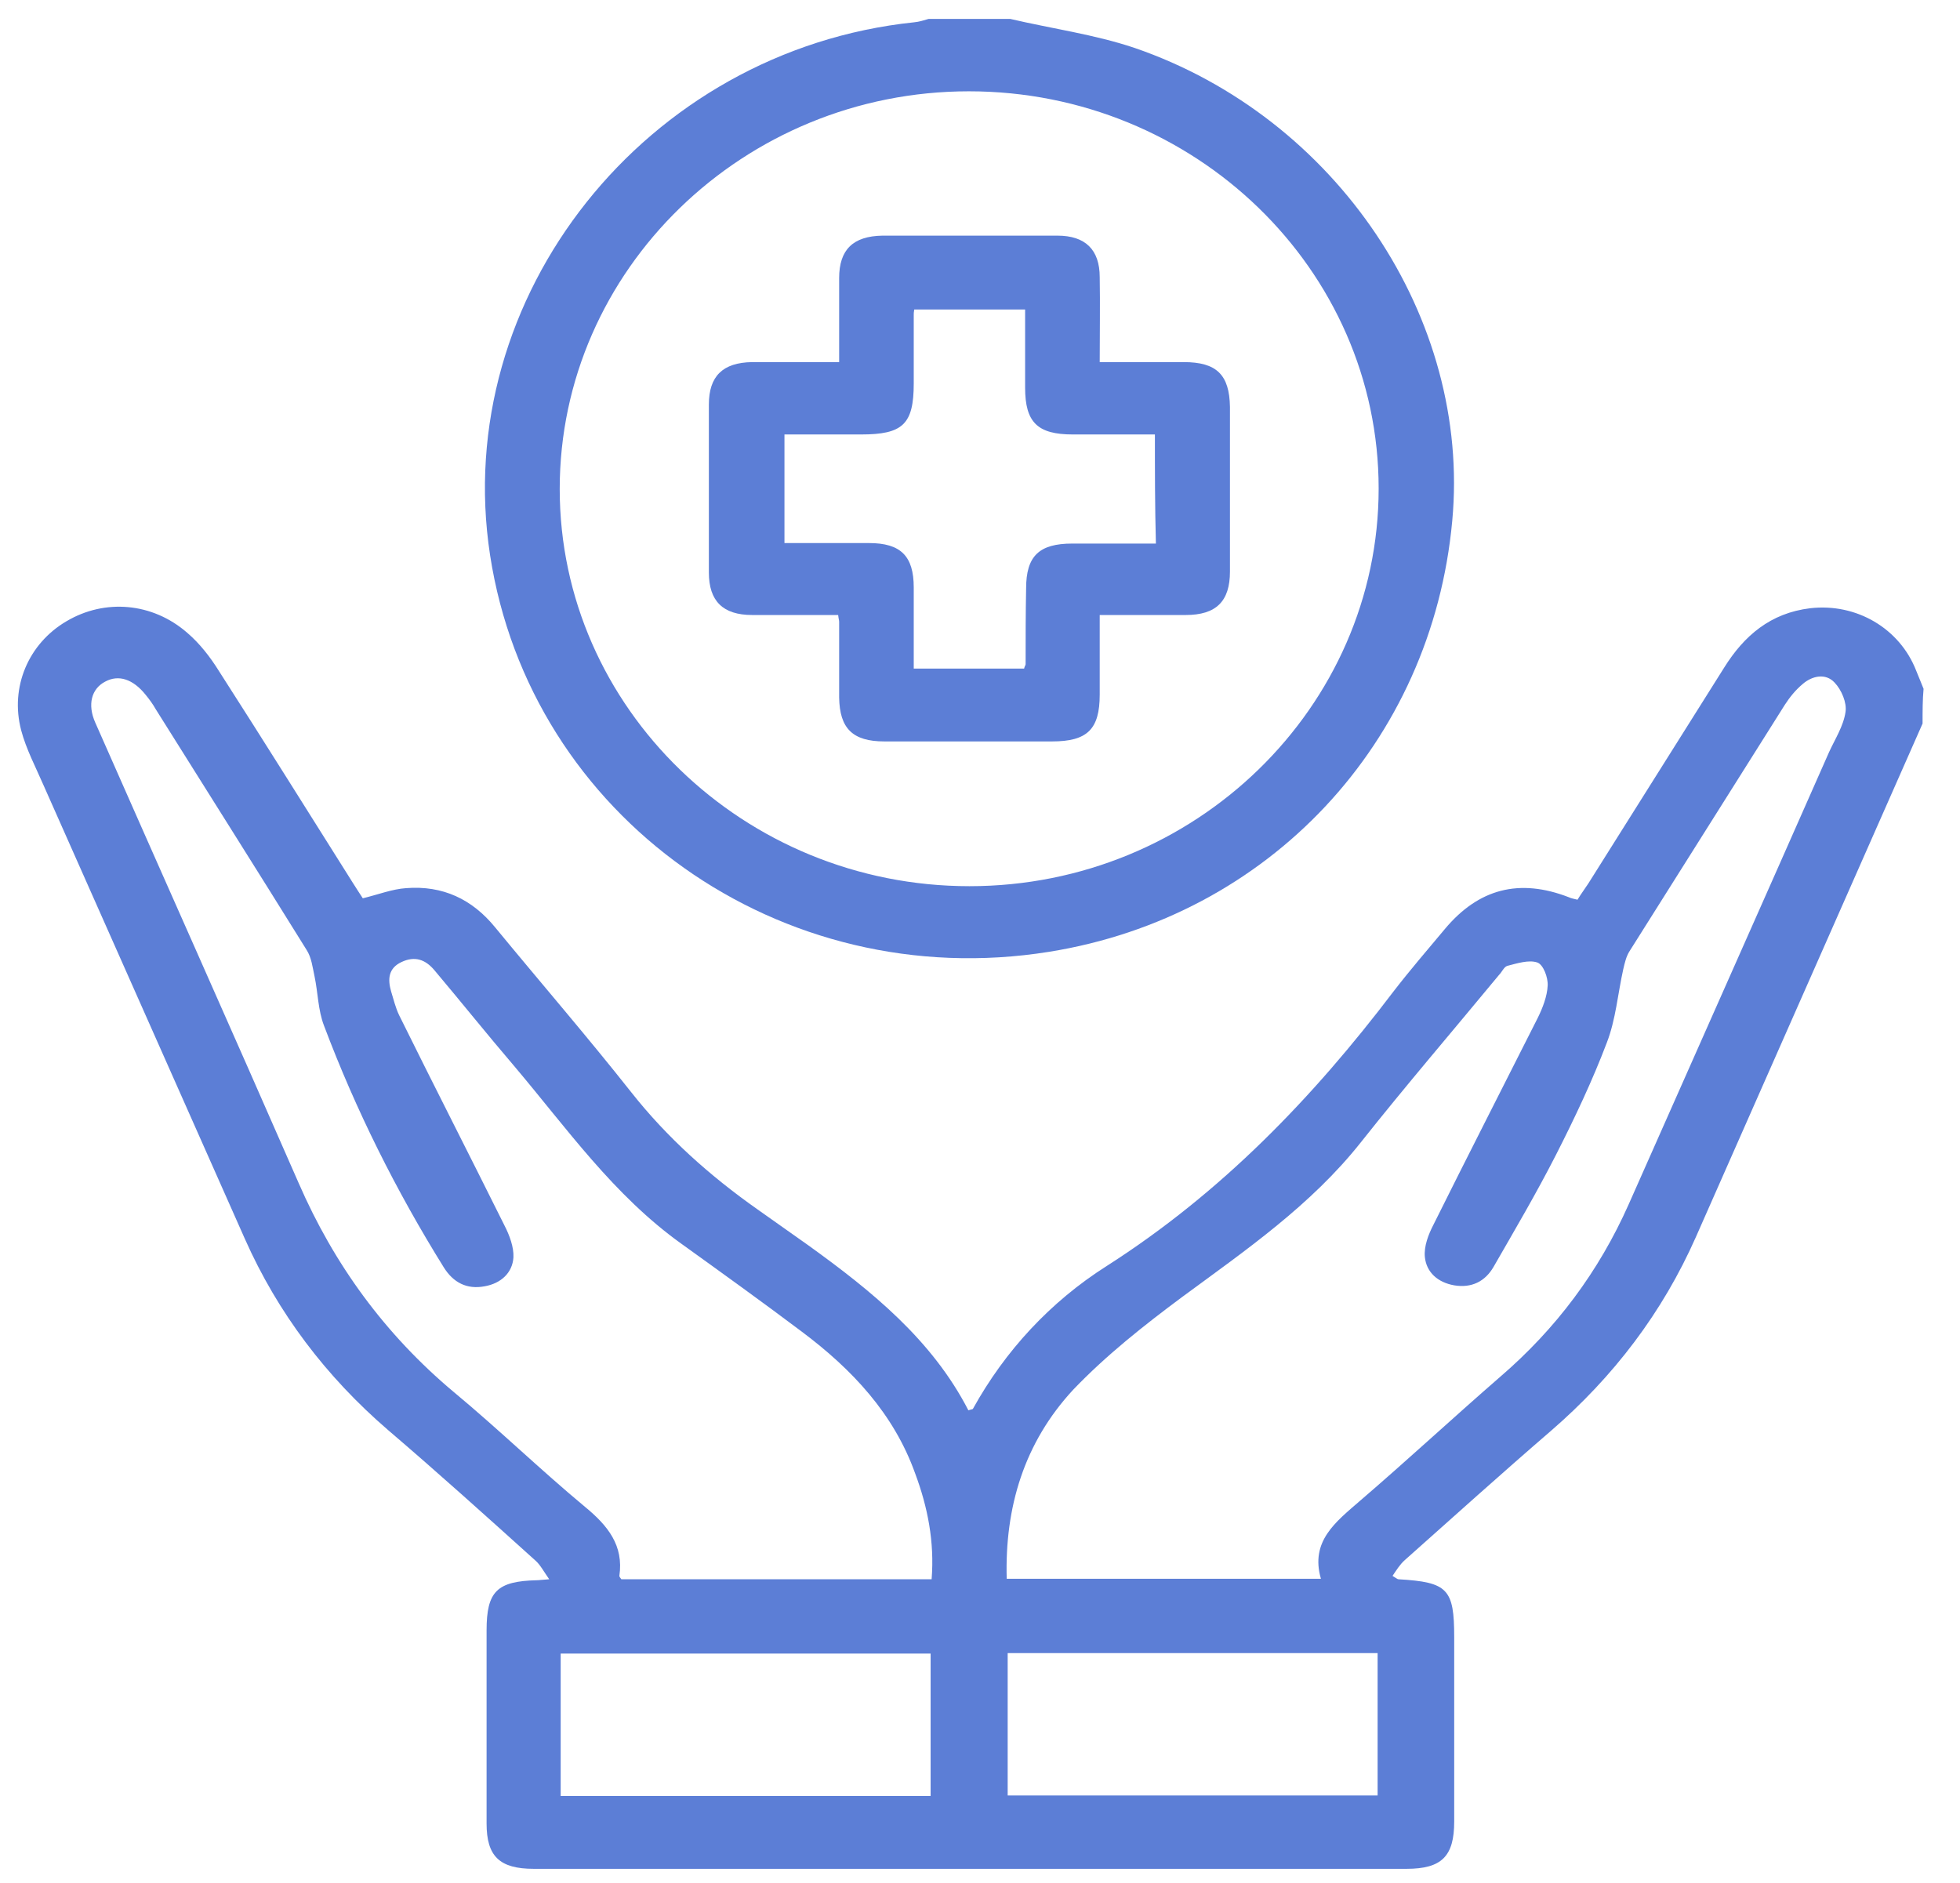
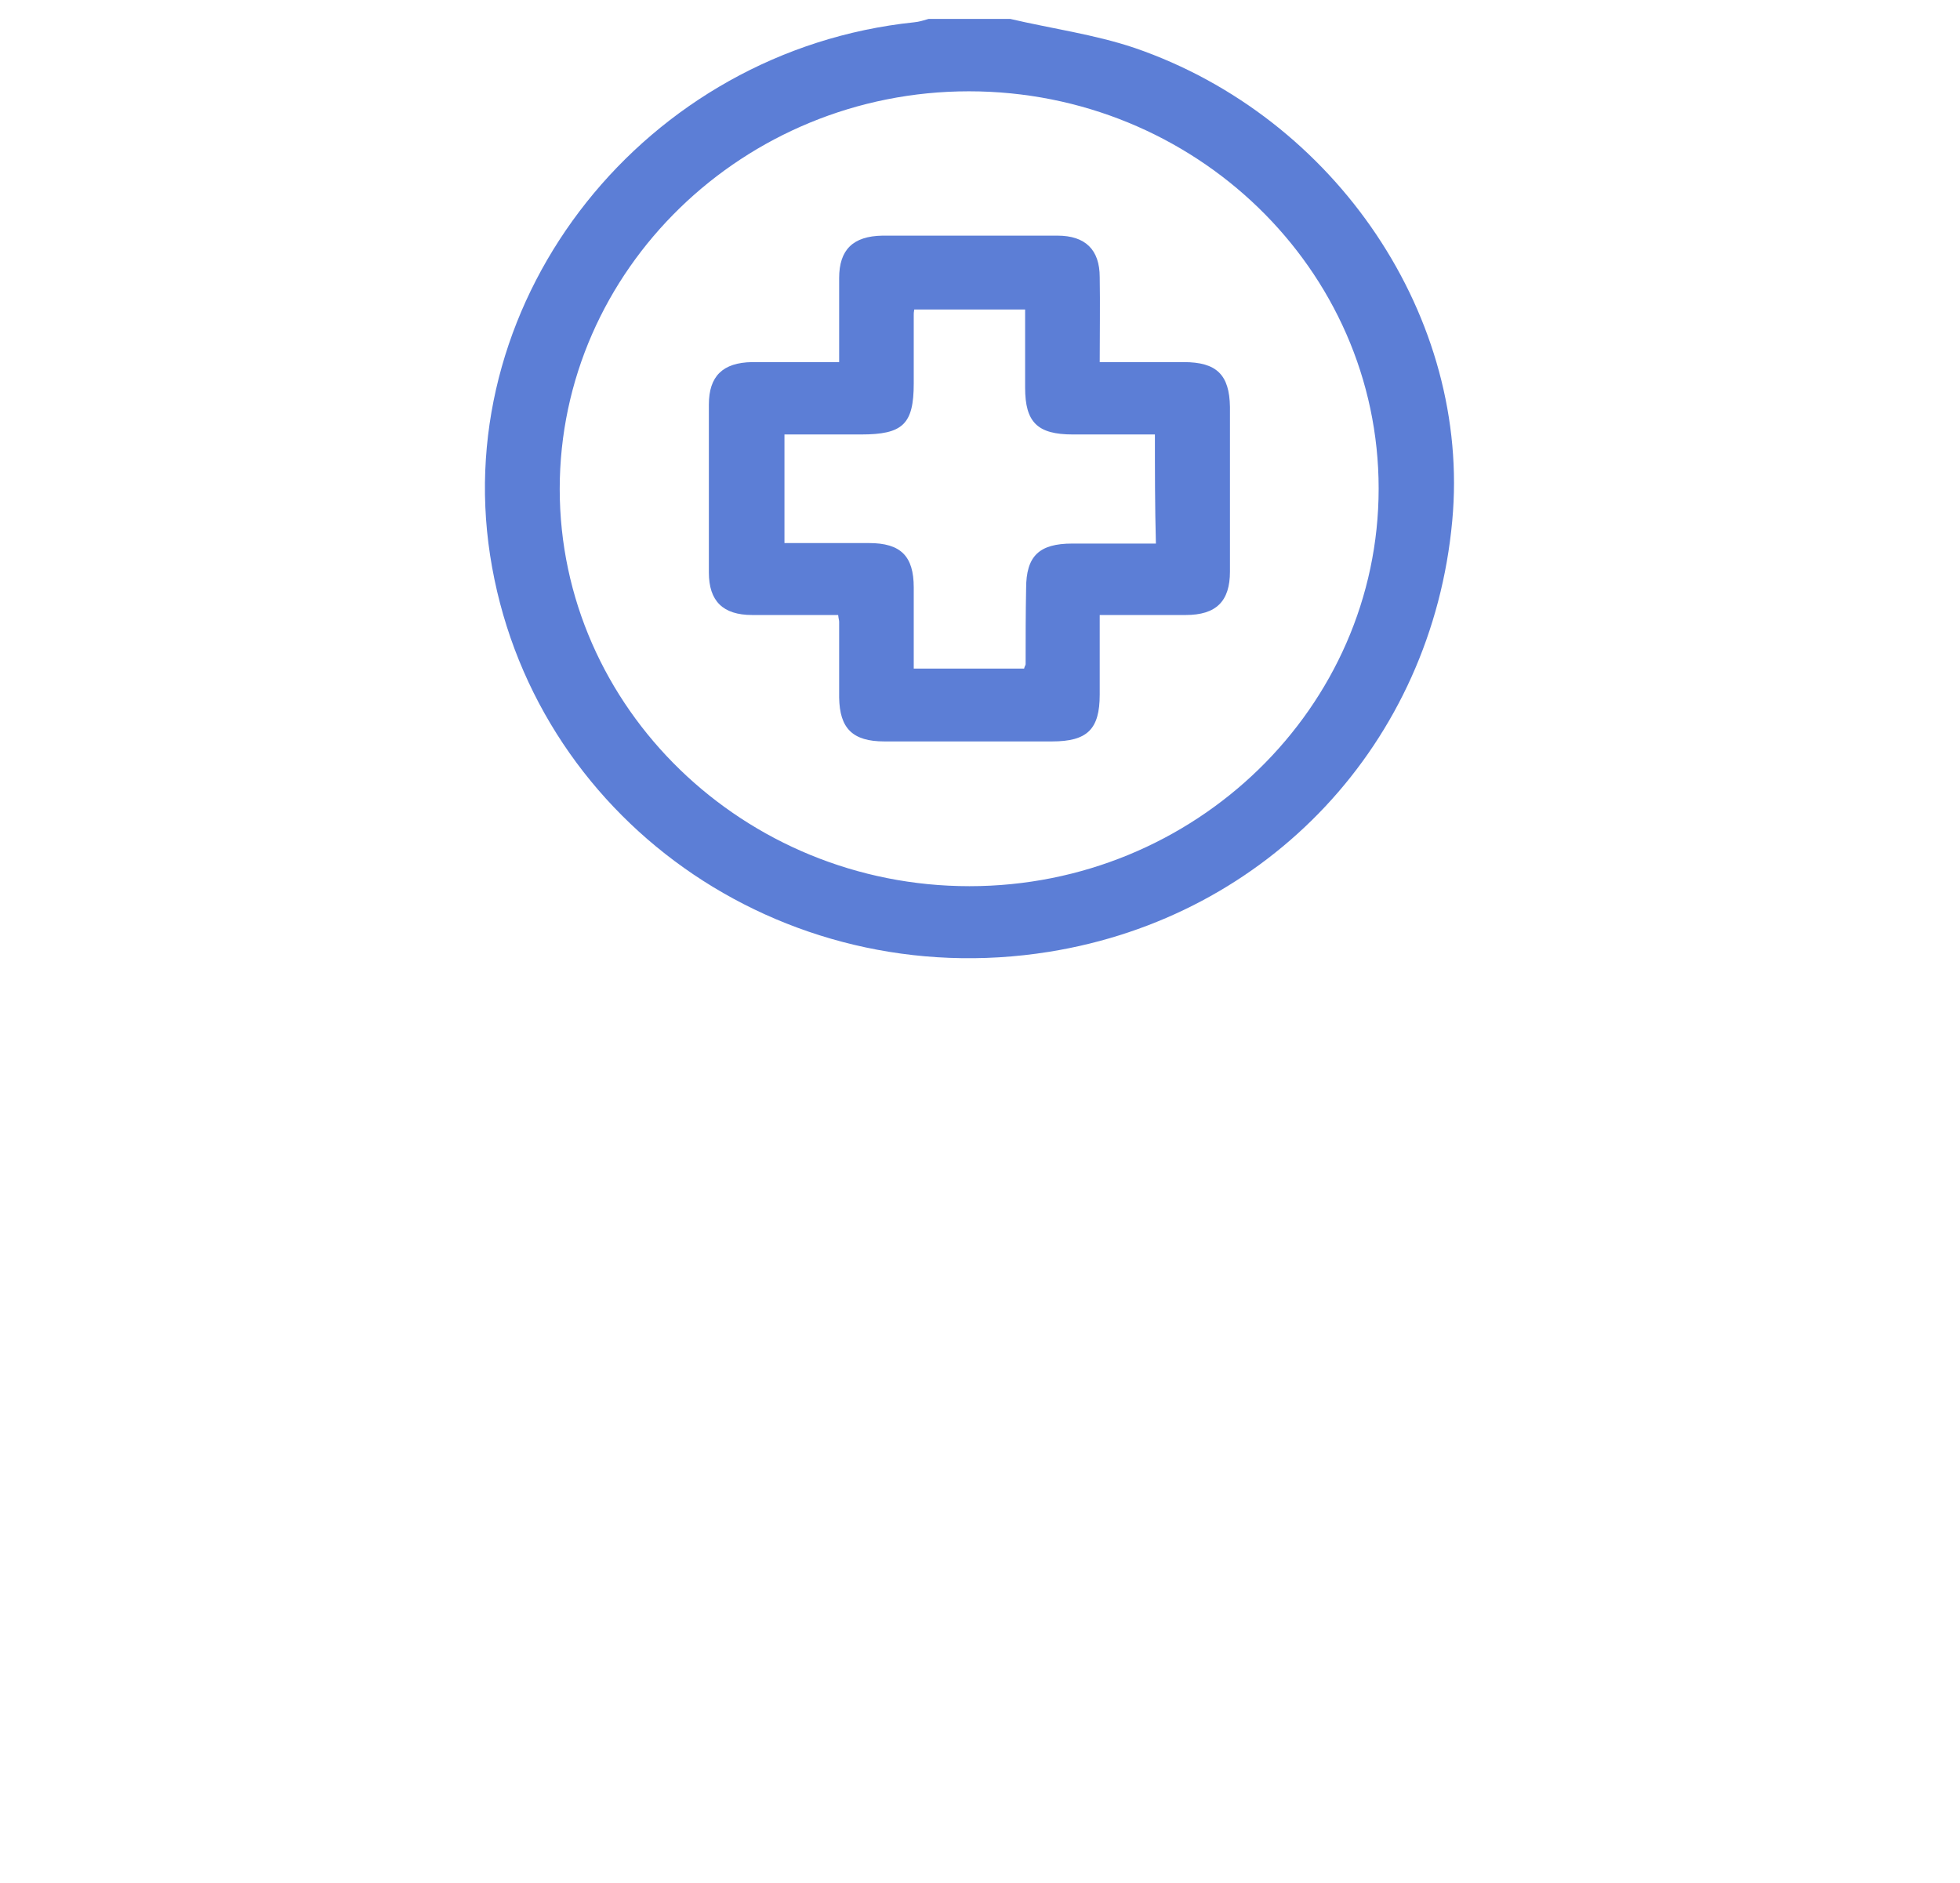
<svg xmlns="http://www.w3.org/2000/svg" width="51" height="49" viewBox="0 0 51 49" fill="none">
-   <path d="M50.026 18.829C48.06 23.288 46.093 27.734 44.127 32.192C43.26 34.151 41.992 35.822 40.349 37.241C39.068 38.346 37.813 39.477 36.558 40.594C36.428 40.707 36.338 40.858 36.234 41.009C36.338 41.072 36.364 41.097 36.39 41.097C37.671 41.172 37.839 41.348 37.839 42.604C37.839 44.199 37.839 45.794 37.839 47.401C37.839 48.306 37.515 48.632 36.597 48.632C29.028 48.632 21.459 48.632 13.89 48.632C12.998 48.632 12.661 48.306 12.661 47.452C12.661 45.781 12.661 44.098 12.661 42.428C12.661 41.411 12.933 41.147 13.968 41.122C14.033 41.122 14.098 41.109 14.291 41.097C14.149 40.896 14.059 40.72 13.929 40.607C12.661 39.464 11.393 38.321 10.1 37.216C8.482 35.822 7.227 34.164 6.373 32.242C4.627 28.311 2.88 24.368 1.134 20.437C0.927 19.959 0.681 19.495 0.551 19.005C0.254 17.875 0.745 16.744 1.729 16.167C2.725 15.576 3.967 15.677 4.873 16.468C5.196 16.744 5.468 17.096 5.688 17.448C6.865 19.281 8.017 21.128 9.181 22.974C9.272 23.112 9.362 23.263 9.44 23.376C9.854 23.275 10.203 23.137 10.565 23.112C11.523 23.037 12.286 23.401 12.881 24.129C14.059 25.561 15.275 26.968 16.426 28.424C17.358 29.605 18.471 30.597 19.7 31.464C20.14 31.778 20.592 32.092 21.032 32.406C22.688 33.599 24.254 34.867 25.198 36.701C25.263 36.676 25.302 36.676 25.315 36.663C26.156 35.144 27.333 33.875 28.795 32.946C31.784 31.037 34.164 28.563 36.26 25.8C36.687 25.247 37.14 24.72 37.593 24.179C38.473 23.125 39.534 22.848 40.828 23.351C40.879 23.376 40.944 23.388 41.047 23.413C41.138 23.263 41.242 23.125 41.332 22.986C42.509 21.115 43.687 19.244 44.864 17.372C45.382 16.543 46.067 15.953 47.102 15.828C48.306 15.689 49.431 16.355 49.858 17.448C49.923 17.611 49.988 17.762 50.052 17.925C50.026 18.201 50.026 18.515 50.026 18.829ZM26.195 41.084C28.924 41.084 31.603 41.084 34.371 41.084C34.087 40.105 34.76 39.602 35.38 39.062C36.61 38.007 37.8 36.902 39.029 35.834C40.491 34.578 41.604 33.084 42.38 31.338C44.114 27.42 45.86 23.501 47.594 19.57C47.749 19.231 47.969 18.892 48.021 18.528C48.06 18.289 47.917 17.95 47.736 17.762C47.504 17.511 47.154 17.586 46.908 17.799C46.727 17.95 46.572 18.139 46.443 18.339C45.097 20.474 43.752 22.61 42.406 24.745C42.315 24.883 42.276 25.059 42.238 25.222C42.095 25.862 42.044 26.528 41.811 27.131C41.435 28.123 40.97 29.103 40.491 30.045C39.986 31.037 39.417 32.004 38.861 32.971C38.641 33.348 38.292 33.523 37.839 33.448C37.412 33.373 37.114 33.109 37.075 32.707C37.05 32.431 37.166 32.129 37.295 31.878C38.188 30.082 39.107 28.286 40.012 26.49C40.142 26.227 40.258 25.925 40.271 25.649C40.284 25.435 40.155 25.096 39.999 25.046C39.779 24.971 39.469 25.071 39.223 25.134C39.133 25.159 39.081 25.297 39.003 25.373C37.8 26.829 36.571 28.261 35.406 29.731C34.113 31.363 32.418 32.531 30.762 33.75C29.765 34.491 28.782 35.269 27.928 36.161C26.647 37.542 26.143 39.225 26.195 41.084ZM24.241 41.097C24.319 40.117 24.137 39.213 23.814 38.346C23.258 36.789 22.171 35.633 20.864 34.654C19.829 33.875 18.781 33.122 17.733 32.368C15.961 31.1 14.744 29.354 13.373 27.734C12.674 26.917 12.002 26.076 11.303 25.247C11.07 24.971 10.798 24.87 10.449 25.034C10.1 25.197 10.087 25.486 10.177 25.8C10.242 26.013 10.294 26.227 10.384 26.415C11.29 28.249 12.222 30.07 13.127 31.891C13.257 32.142 13.373 32.456 13.36 32.72C13.334 33.122 13.037 33.398 12.61 33.473C12.144 33.561 11.794 33.373 11.549 32.983C10.307 30.987 9.259 28.889 8.431 26.691C8.275 26.289 8.275 25.837 8.185 25.41C8.133 25.172 8.107 24.92 7.978 24.72C6.684 22.635 5.364 20.55 4.058 18.465C3.98 18.327 3.889 18.201 3.786 18.076C3.462 17.674 3.087 17.548 2.738 17.737C2.376 17.925 2.272 18.339 2.479 18.804C4.239 22.798 6.024 26.792 7.771 30.786C8.689 32.896 10.009 34.717 11.807 36.224C12.972 37.191 14.059 38.246 15.223 39.213C15.818 39.703 16.232 40.218 16.116 41.009C16.116 41.034 16.142 41.059 16.168 41.097C18.846 41.097 21.511 41.097 24.241 41.097ZM24.215 46.736C24.215 45.467 24.215 44.249 24.215 43.031C20.98 43.031 17.785 43.031 14.589 43.031C14.589 44.287 14.589 45.505 14.589 46.736C17.811 46.736 20.993 46.736 24.215 46.736ZM26.22 46.723C29.455 46.723 32.664 46.723 35.846 46.723C35.846 45.467 35.846 44.237 35.846 43.018C32.625 43.018 29.429 43.018 26.22 43.018C26.22 44.249 26.22 45.467 26.22 46.723Z" fill="#5C7ED6" />
  <path d="M26.286 0.492C27.359 0.744 28.472 0.894 29.52 1.246C34.786 3.055 38.279 8.292 37.788 13.554C37.257 19.331 33.013 23.853 27.295 24.769C20.308 25.887 13.8 21.265 12.752 14.446C11.717 7.714 16.802 1.309 23.788 0.58C23.918 0.568 24.034 0.53 24.164 0.492C24.875 0.492 25.574 0.492 26.286 0.492ZM14.564 12.725C14.564 18.427 19.364 23.061 25.225 23.061C31.099 23.061 35.873 18.402 35.873 12.713C35.873 7.011 31.086 2.376 25.212 2.376C19.351 2.376 14.564 7.023 14.564 12.725Z" fill="#5C7ED6" />
  <path d="M21.809 16.004C21.046 16.004 20.308 16.004 19.571 16.004C18.808 16.004 18.445 15.639 18.445 14.898C18.445 13.442 18.445 11.985 18.445 10.528C18.445 9.787 18.808 9.435 19.571 9.423C20.308 9.423 21.046 9.423 21.835 9.423C21.835 8.669 21.835 7.953 21.835 7.237C21.835 6.496 22.197 6.145 22.961 6.132C24.474 6.132 26.001 6.132 27.515 6.132C28.239 6.132 28.615 6.496 28.615 7.212C28.628 7.928 28.615 8.644 28.615 9.423C29.365 9.423 30.09 9.423 30.801 9.423C31.655 9.423 31.991 9.749 32.004 10.591C32.004 12.022 32.004 13.442 32.004 14.873C32.004 15.652 31.642 16.004 30.853 16.004C30.128 16.004 29.404 16.004 28.615 16.004C28.615 16.707 28.615 17.385 28.615 18.076C28.615 18.98 28.291 19.294 27.373 19.294C25.924 19.294 24.462 19.294 23.012 19.294C22.184 19.294 21.848 18.955 21.835 18.151C21.835 17.498 21.835 16.833 21.835 16.18C21.835 16.142 21.822 16.117 21.809 16.004ZM30.051 11.306C29.3 11.306 28.615 11.306 27.916 11.306C26.997 11.306 26.674 10.992 26.674 10.088C26.674 9.41 26.674 8.719 26.674 8.054C25.665 8.054 24.72 8.054 23.789 8.054C23.776 8.129 23.776 8.154 23.776 8.192C23.776 8.782 23.776 9.385 23.776 9.975C23.776 11.043 23.491 11.306 22.404 11.306C21.732 11.306 21.072 11.306 20.412 11.306C20.412 12.286 20.412 13.19 20.412 14.132C21.162 14.132 21.887 14.132 22.611 14.132C23.439 14.132 23.776 14.471 23.776 15.288C23.776 15.991 23.776 16.682 23.776 17.398C24.772 17.398 25.716 17.398 26.648 17.398C26.661 17.335 26.687 17.31 26.687 17.285C26.687 16.632 26.687 15.966 26.7 15.313C26.7 14.471 27.036 14.145 27.903 14.145C28.628 14.145 29.339 14.145 30.077 14.145C30.051 13.165 30.051 12.261 30.051 11.306Z" fill="#5C7ED6" />
</svg>